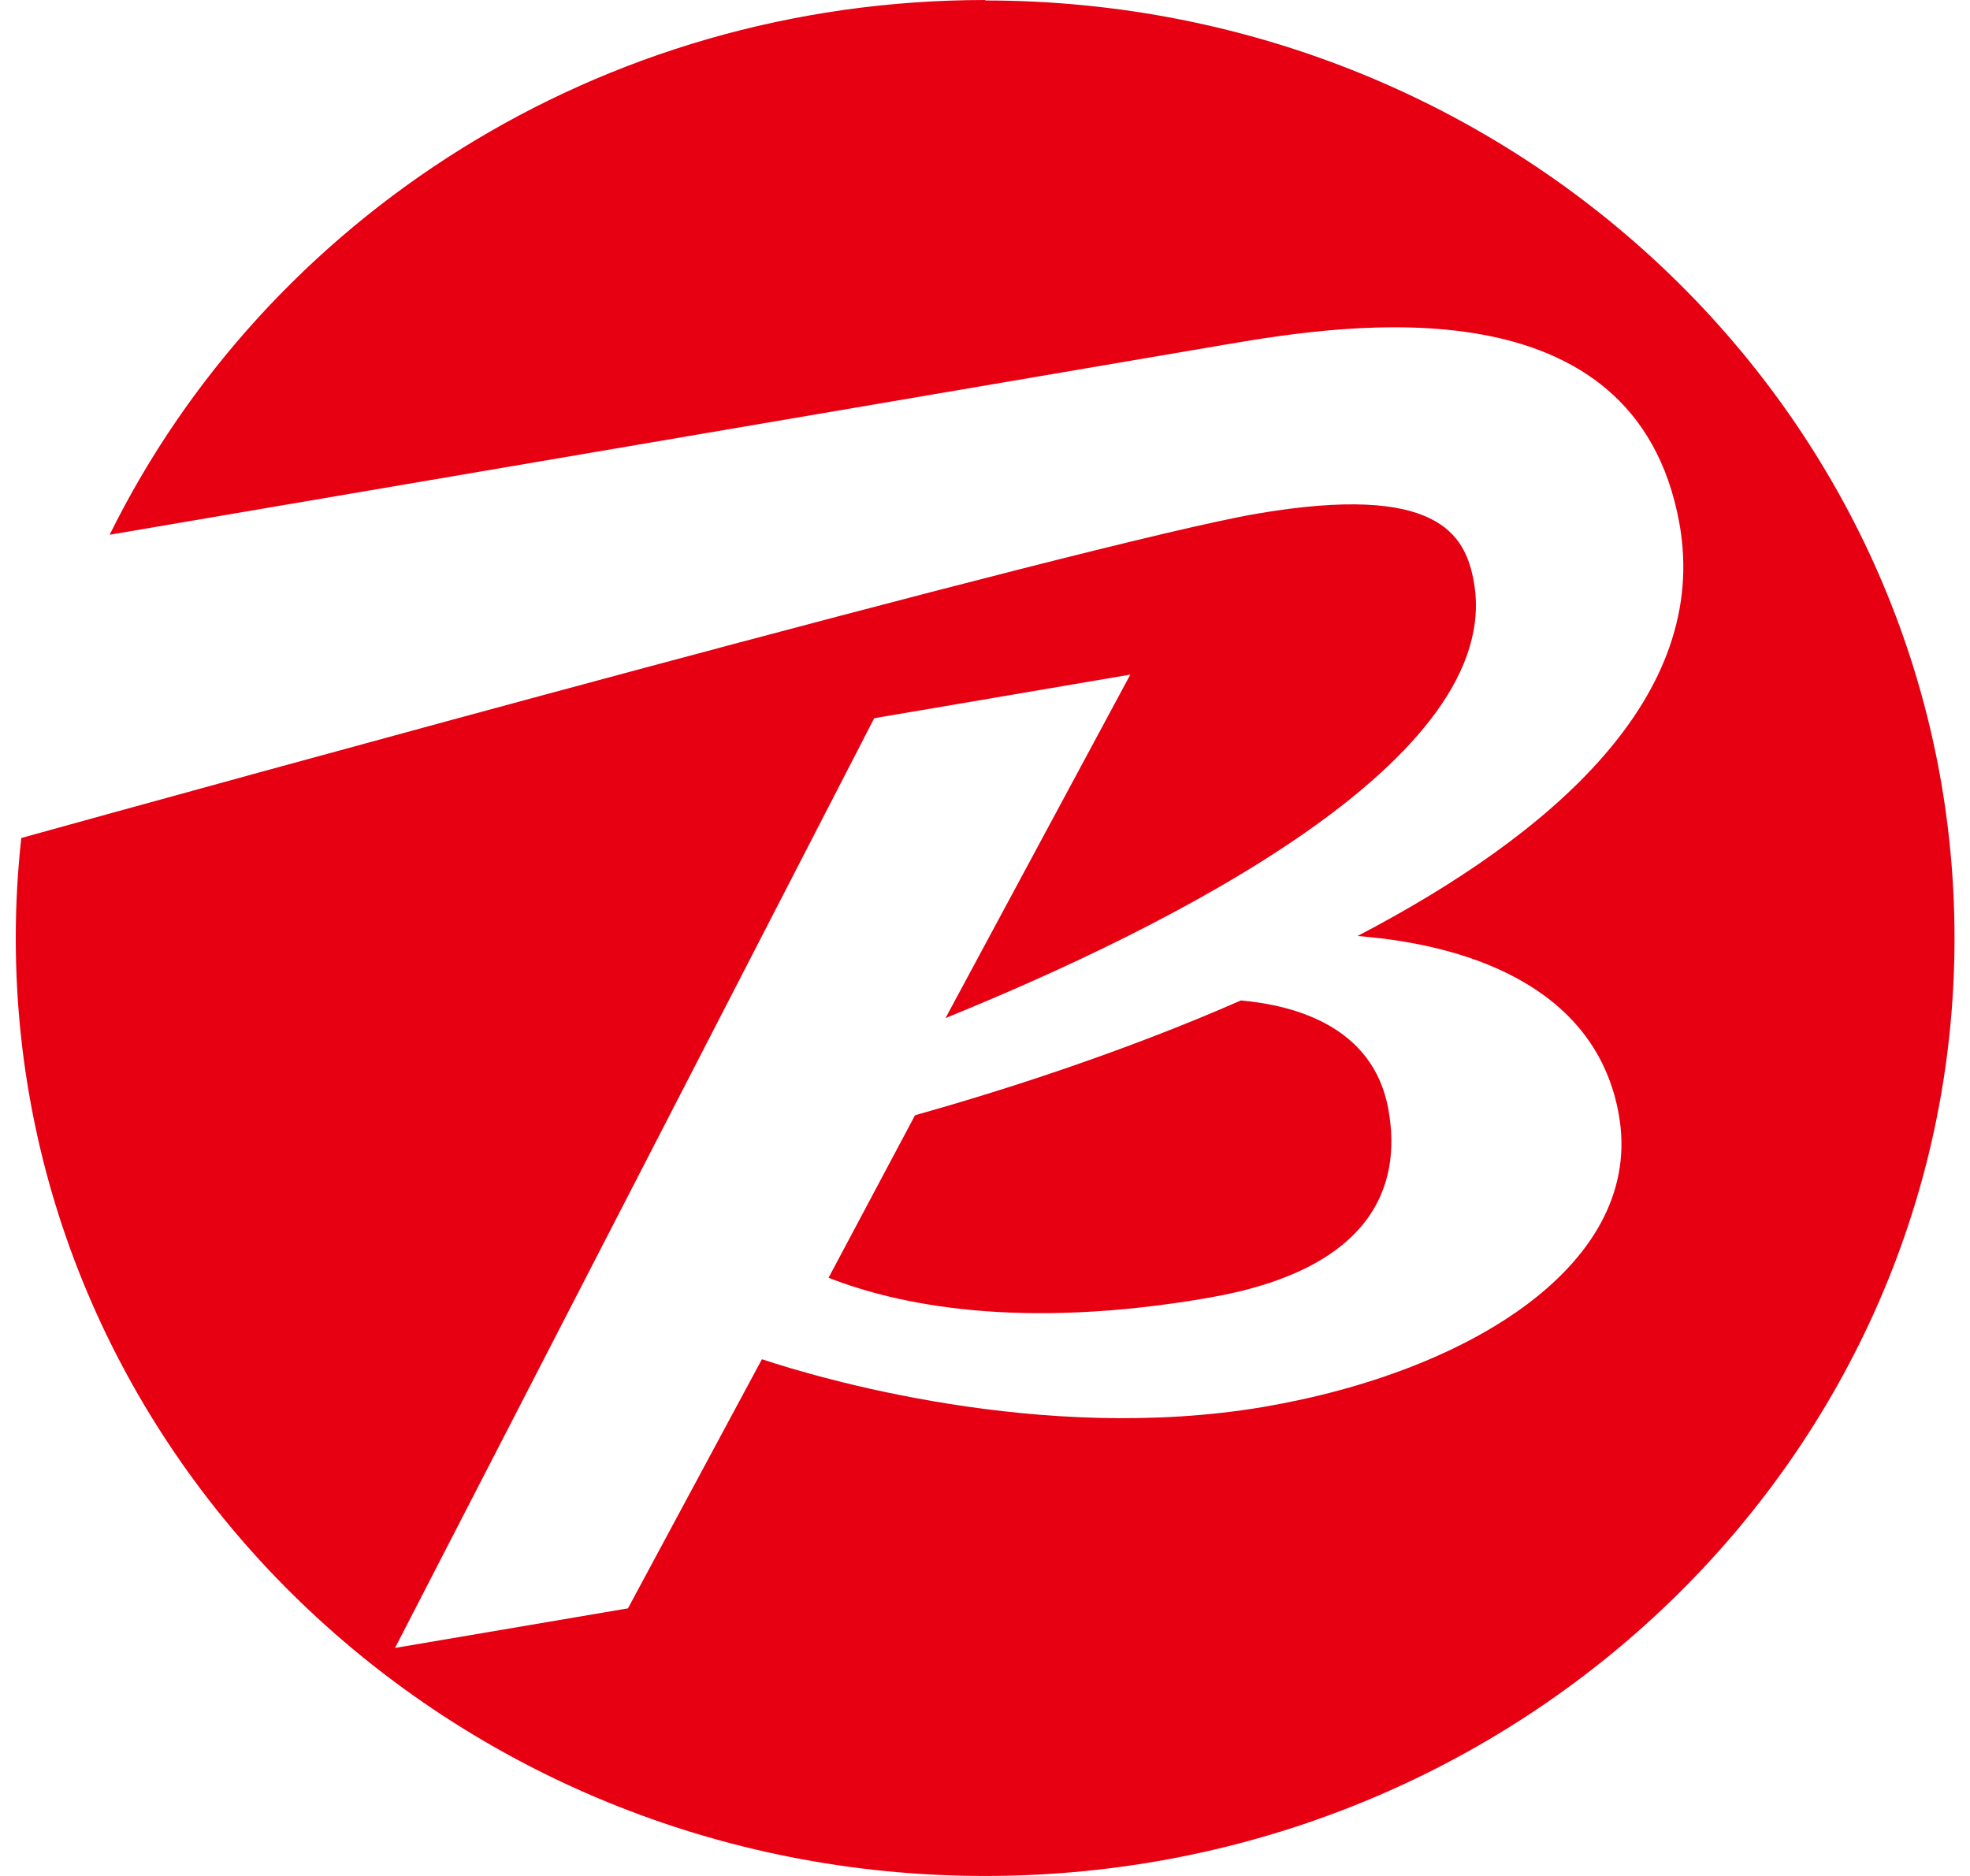
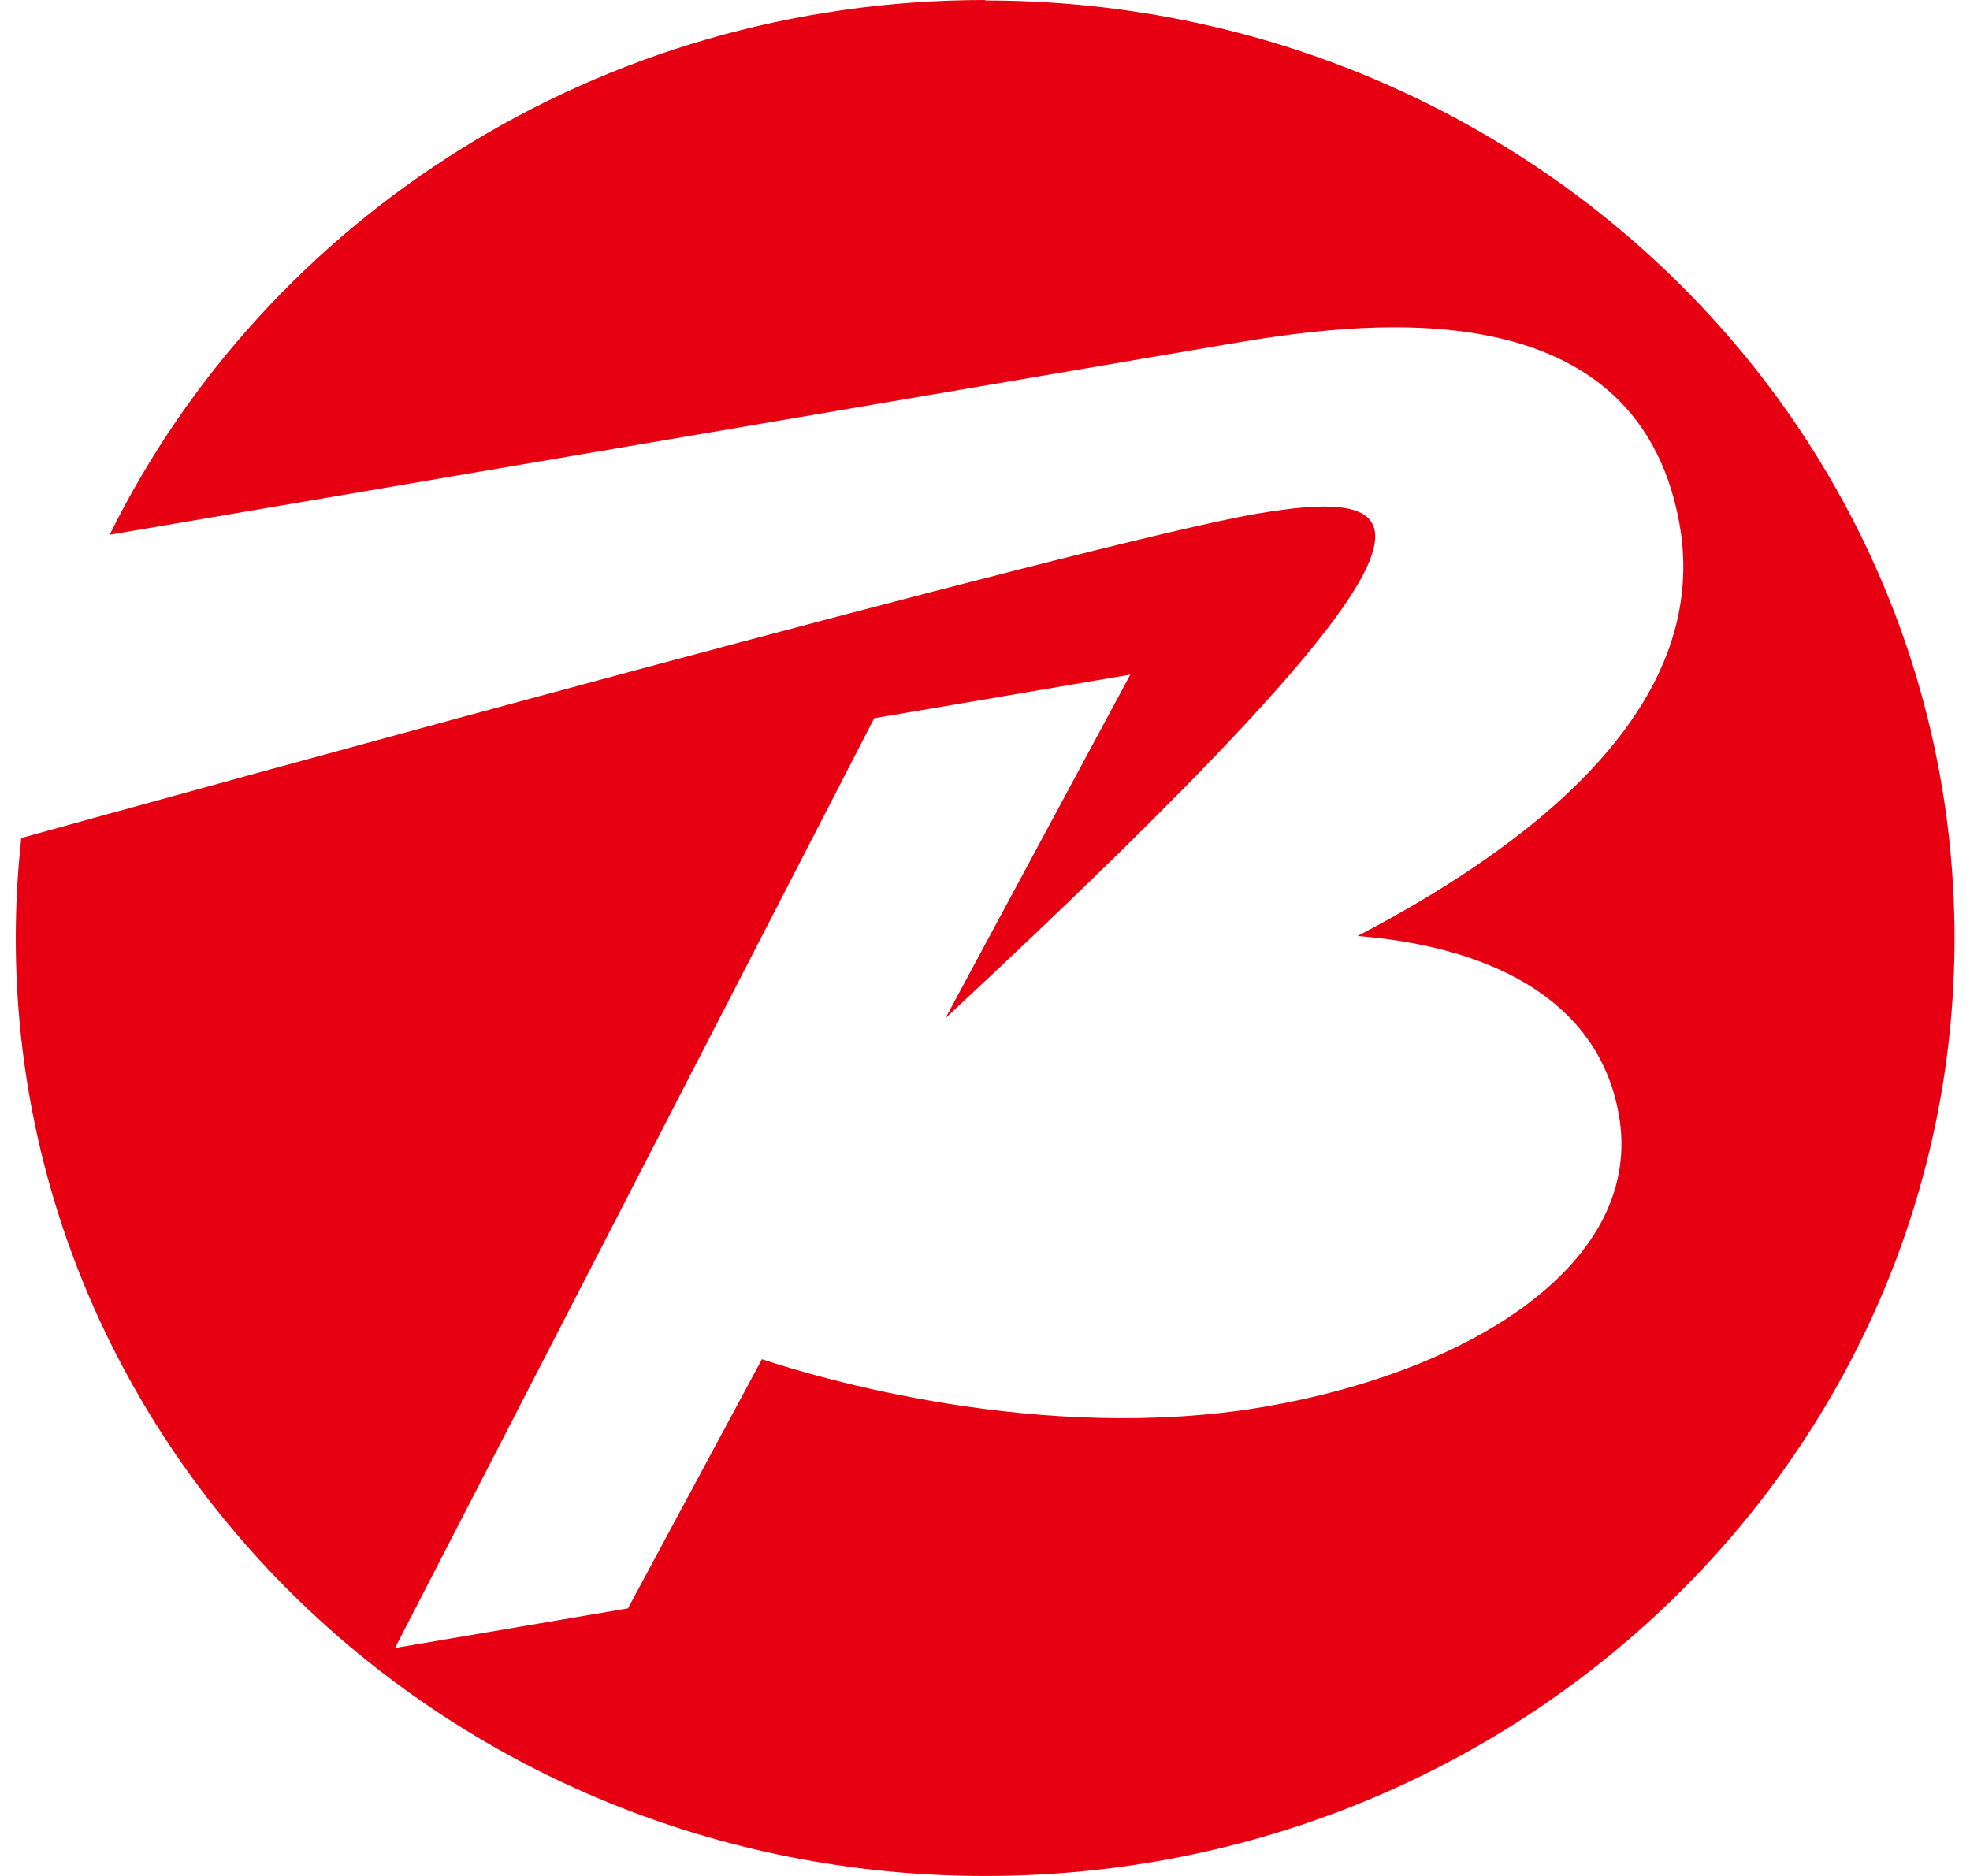
<svg xmlns="http://www.w3.org/2000/svg" width="21" height="20" viewBox="0 0 21 20" fill="none">
-   <path d="M8.834 13.623C9.563 13.909 10.863 14.186 12.883 13.836C14.623 13.535 14.949 12.649 14.8 11.827C14.641 10.944 13.805 10.718 13.228 10.666C11.953 11.225 10.661 11.635 9.754 11.89L8.832 13.623H8.834Z" fill="#E60012" />
-   <path d="M10.504 0C6.387 0 2.832 2.331 1.169 5.701C5.249 5.006 12.152 3.829 13.072 3.672C14.39 3.446 17.427 2.986 17.901 5.573C18.239 7.427 16.539 8.899 14.471 9.979C15.813 10.085 17.027 10.612 17.255 11.875C17.542 13.449 15.702 14.617 13.472 14.999C11.098 15.402 8.693 14.681 8.122 14.491L6.694 17.147L4.211 17.569L9.319 7.657L12.049 7.192L10.079 10.854C12.444 9.893 16.056 8.099 15.71 6.197C15.619 5.699 15.327 5.148 13.401 5.476C11.649 5.775 1.956 8.455 0.227 8.934C0.188 9.286 0.168 9.642 0.168 10.002C0.168 15.523 4.795 20 10.501 20C16.208 20 20.835 15.523 20.835 10.002C20.835 4.481 16.208 0.005 10.501 0.005L10.504 0Z" fill="#E60012" />
+   <path d="M10.504 0C6.387 0 2.832 2.331 1.169 5.701C5.249 5.006 12.152 3.829 13.072 3.672C14.39 3.446 17.427 2.986 17.901 5.573C18.239 7.427 16.539 8.899 14.471 9.979C15.813 10.085 17.027 10.612 17.255 11.875C17.542 13.449 15.702 14.617 13.472 14.999C11.098 15.402 8.693 14.681 8.122 14.491L6.694 17.147L4.211 17.569L9.319 7.657L12.049 7.192L10.079 10.854C15.619 5.699 15.327 5.148 13.401 5.476C11.649 5.775 1.956 8.455 0.227 8.934C0.188 9.286 0.168 9.642 0.168 10.002C0.168 15.523 4.795 20 10.501 20C16.208 20 20.835 15.523 20.835 10.002C20.835 4.481 16.208 0.005 10.501 0.005L10.504 0Z" fill="#E60012" />
</svg>